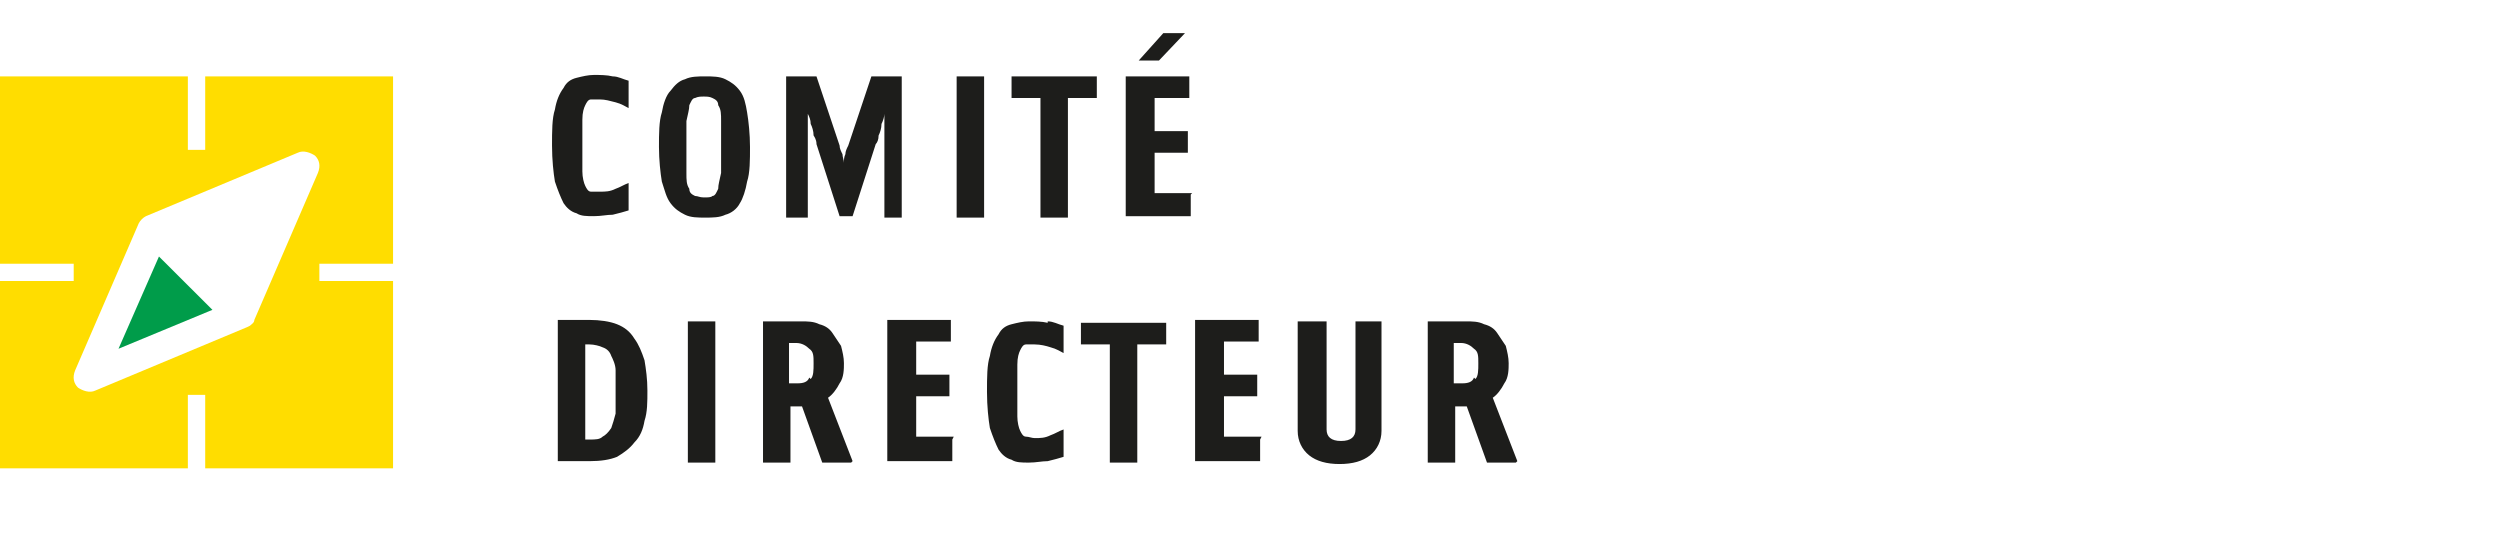
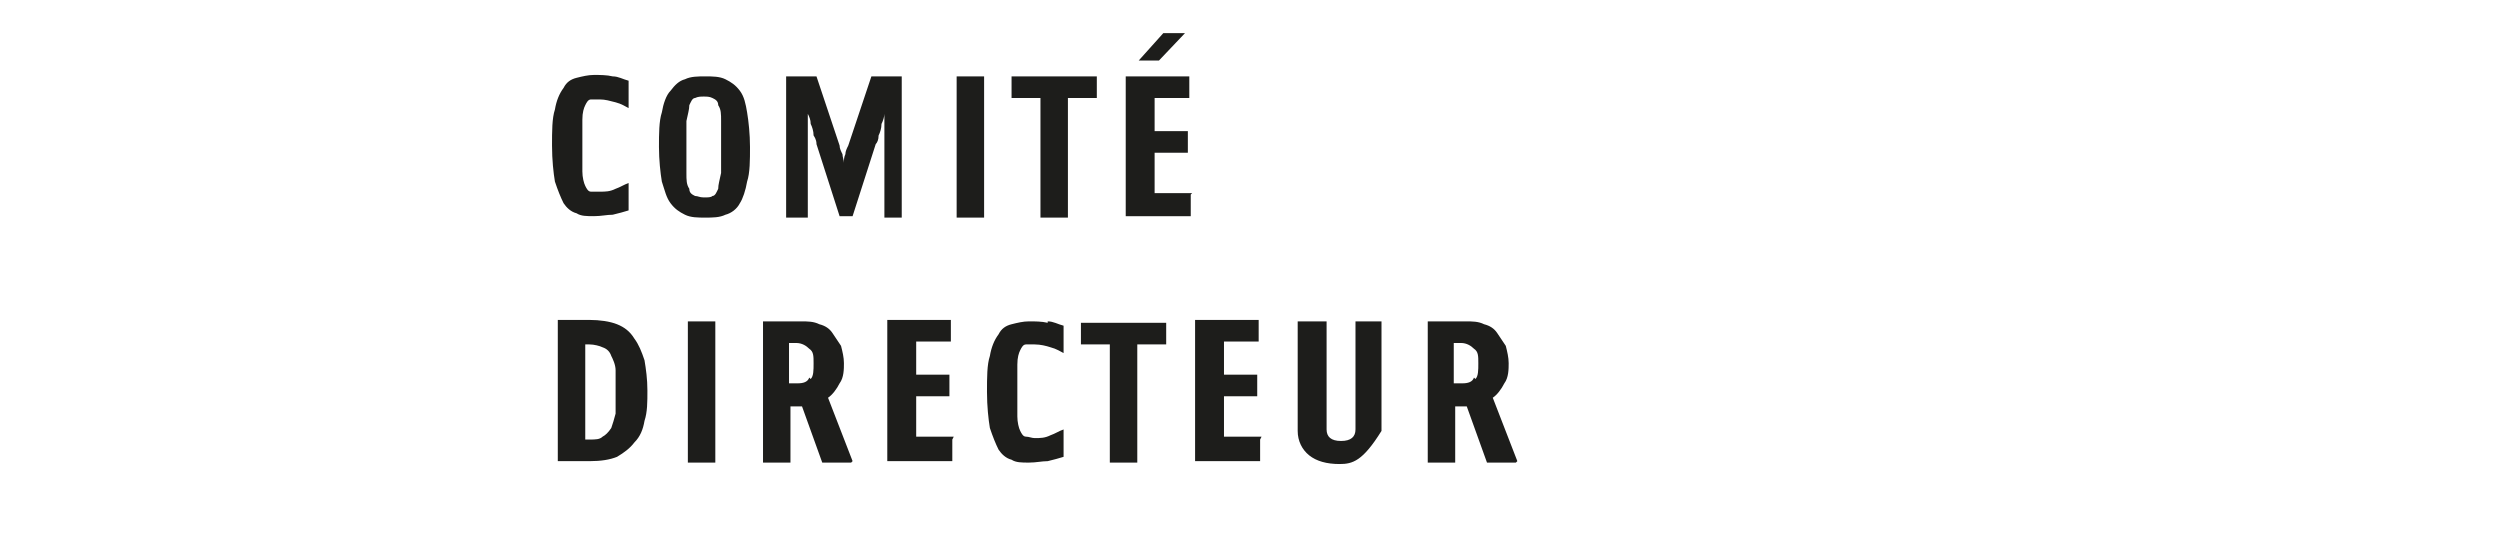
<svg xmlns="http://www.w3.org/2000/svg" width="210" height="46" viewBox="0 0 210 46" fill="none">
  <g id="comite_dir 1">
    <g id="Group">
      <g id="Calque_4">
        <g id="Group_2">
-           <path id="Vector" d="M127.335 38.858H124.907L123.208 34.137H122.237V38.858H119.931V26.995H123.087C123.694 26.995 124.179 26.995 124.665 27.237C125.15 27.358 125.514 27.6 125.757 27.963C126 28.326 126.243 28.689 126.486 29.053C126.607 29.537 126.728 30.021 126.728 30.505C126.728 30.989 126.728 31.716 126.364 32.2C126.121 32.684 125.757 33.168 125.393 33.41L127.457 38.737L127.335 38.858ZM123.936 31.837C124.179 31.595 124.179 31.11 124.179 30.505C124.179 29.9 124.179 29.537 123.815 29.295C123.572 29.053 123.208 28.811 122.723 28.811H122.116V32.2H122.844C123.329 32.2 123.694 32.079 123.815 31.716M111.434 26.995V36.074C111.434 36.679 111.798 37.042 112.647 37.042C113.497 37.042 113.861 36.679 113.861 36.074V26.995H116.046V36.195C116.046 37.042 115.682 37.768 115.075 38.253C114.468 38.737 113.618 38.979 112.526 38.979C111.433 38.979 110.584 38.737 109.977 38.253C109.37 37.768 109.006 37.042 109.006 36.195V26.995H111.312H111.434ZM105.85 36.921V38.737H100.387V26.874H105.728V28.689H102.815V31.474H105.607V33.289H102.815V36.679H105.971L105.85 36.921ZM95.532 38.858H93.225V28.932H90.798V27.116H97.96V28.932H95.532V38.858ZM88.006 26.995C88.491 26.995 88.856 27.237 89.341 27.358V29.658C89.098 29.537 88.734 29.295 88.249 29.174C87.884 29.053 87.399 28.932 86.913 28.932C86.428 28.932 86.428 28.932 86.185 28.932C85.942 28.932 85.821 29.174 85.699 29.416C85.578 29.658 85.457 30.021 85.457 30.626C85.457 31.11 85.457 31.837 85.457 32.805C85.457 33.774 85.457 34.379 85.457 34.984C85.457 35.468 85.578 35.953 85.699 36.195C85.821 36.437 85.942 36.679 86.185 36.679C86.428 36.679 86.671 36.8 86.913 36.8C87.399 36.8 87.763 36.8 88.249 36.558C88.613 36.437 88.977 36.195 89.341 36.074V38.374C88.977 38.495 88.491 38.616 88.006 38.737C87.52 38.737 87.035 38.858 86.428 38.858C85.821 38.858 85.335 38.858 84.971 38.616C84.486 38.495 84.121 38.132 83.879 37.768C83.636 37.284 83.393 36.679 83.15 35.953C83.029 35.226 82.907 34.137 82.907 32.926C82.907 31.716 82.907 30.626 83.15 29.9C83.272 29.174 83.514 28.568 83.879 28.084C84.121 27.6 84.486 27.358 84.971 27.237C85.457 27.116 85.942 26.995 86.428 26.995C86.913 26.995 87.52 26.995 88.006 27.116M79.994 36.921V38.737H74.532V26.874H79.873V28.689H76.96V31.474H79.751V33.289H76.96V36.679H80.116L79.994 36.921ZM71.497 38.858H69.069L67.37 34.137H66.399V38.858H64.093V26.995H67.249C67.856 26.995 68.341 26.995 68.827 27.237C69.312 27.358 69.676 27.6 69.919 27.963C70.162 28.326 70.405 28.689 70.647 29.053C70.769 29.537 70.89 30.021 70.89 30.505C70.89 30.989 70.89 31.716 70.526 32.2C70.283 32.684 69.919 33.168 69.555 33.41L71.618 38.737L71.497 38.858ZM68.098 31.837C68.341 31.595 68.341 31.11 68.341 30.505C68.341 29.9 68.341 29.537 67.977 29.295C67.734 29.053 67.37 28.811 66.884 28.811H66.277V32.2H67.006C67.491 32.2 67.856 32.079 67.977 31.716M60.087 38.858H57.78V26.995H60.087V38.858ZM54.139 35.347C54.017 36.074 53.775 36.679 53.289 37.163C52.925 37.647 52.439 38.011 51.832 38.374C51.225 38.616 50.497 38.737 49.526 38.737H46.855V26.874H49.526C50.376 26.874 51.225 26.995 51.832 27.237C52.439 27.479 52.925 27.842 53.289 28.447C53.653 28.932 53.896 29.537 54.139 30.263C54.26 30.989 54.382 31.837 54.382 32.805C54.382 33.774 54.382 34.621 54.139 35.347ZM49.162 28.811V36.921H49.526C50.011 36.921 50.376 36.921 50.618 36.679C50.861 36.558 51.104 36.316 51.347 35.953C51.468 35.59 51.59 35.226 51.711 34.742C51.711 34.258 51.711 33.653 51.711 32.926C51.711 32.2 51.711 31.595 51.711 31.11C51.711 30.626 51.468 30.142 51.347 29.9C51.225 29.537 50.983 29.295 50.618 29.174C50.376 29.053 49.89 28.932 49.526 28.932H49.162V28.811Z" fill="#1D1D1B" />
+           <path id="Vector" d="M127.335 38.858H124.907L123.208 34.137H122.237V38.858H119.931V26.995H123.087C123.694 26.995 124.179 26.995 124.665 27.237C125.15 27.358 125.514 27.6 125.757 27.963C126 28.326 126.243 28.689 126.486 29.053C126.607 29.537 126.728 30.021 126.728 30.505C126.728 30.989 126.728 31.716 126.364 32.2C126.121 32.684 125.757 33.168 125.393 33.41L127.457 38.737L127.335 38.858ZM123.936 31.837C124.179 31.595 124.179 31.11 124.179 30.505C124.179 29.9 124.179 29.537 123.815 29.295C123.572 29.053 123.208 28.811 122.723 28.811H122.116V32.2H122.844C123.329 32.2 123.694 32.079 123.815 31.716M111.434 26.995V36.074C111.434 36.679 111.798 37.042 112.647 37.042C113.497 37.042 113.861 36.679 113.861 36.074V26.995H116.046V36.195C114.468 38.737 113.618 38.979 112.526 38.979C111.433 38.979 110.584 38.737 109.977 38.253C109.37 37.768 109.006 37.042 109.006 36.195V26.995H111.312H111.434ZM105.85 36.921V38.737H100.387V26.874H105.728V28.689H102.815V31.474H105.607V33.289H102.815V36.679H105.971L105.85 36.921ZM95.532 38.858H93.225V28.932H90.798V27.116H97.96V28.932H95.532V38.858ZM88.006 26.995C88.491 26.995 88.856 27.237 89.341 27.358V29.658C89.098 29.537 88.734 29.295 88.249 29.174C87.884 29.053 87.399 28.932 86.913 28.932C86.428 28.932 86.428 28.932 86.185 28.932C85.942 28.932 85.821 29.174 85.699 29.416C85.578 29.658 85.457 30.021 85.457 30.626C85.457 31.11 85.457 31.837 85.457 32.805C85.457 33.774 85.457 34.379 85.457 34.984C85.457 35.468 85.578 35.953 85.699 36.195C85.821 36.437 85.942 36.679 86.185 36.679C86.428 36.679 86.671 36.8 86.913 36.8C87.399 36.8 87.763 36.8 88.249 36.558C88.613 36.437 88.977 36.195 89.341 36.074V38.374C88.977 38.495 88.491 38.616 88.006 38.737C87.52 38.737 87.035 38.858 86.428 38.858C85.821 38.858 85.335 38.858 84.971 38.616C84.486 38.495 84.121 38.132 83.879 37.768C83.636 37.284 83.393 36.679 83.15 35.953C83.029 35.226 82.907 34.137 82.907 32.926C82.907 31.716 82.907 30.626 83.15 29.9C83.272 29.174 83.514 28.568 83.879 28.084C84.121 27.6 84.486 27.358 84.971 27.237C85.457 27.116 85.942 26.995 86.428 26.995C86.913 26.995 87.52 26.995 88.006 27.116M79.994 36.921V38.737H74.532V26.874H79.873V28.689H76.96V31.474H79.751V33.289H76.96V36.679H80.116L79.994 36.921ZM71.497 38.858H69.069L67.37 34.137H66.399V38.858H64.093V26.995H67.249C67.856 26.995 68.341 26.995 68.827 27.237C69.312 27.358 69.676 27.6 69.919 27.963C70.162 28.326 70.405 28.689 70.647 29.053C70.769 29.537 70.89 30.021 70.89 30.505C70.89 30.989 70.89 31.716 70.526 32.2C70.283 32.684 69.919 33.168 69.555 33.41L71.618 38.737L71.497 38.858ZM68.098 31.837C68.341 31.595 68.341 31.11 68.341 30.505C68.341 29.9 68.341 29.537 67.977 29.295C67.734 29.053 67.37 28.811 66.884 28.811H66.277V32.2H67.006C67.491 32.2 67.856 32.079 67.977 31.716M60.087 38.858H57.78V26.995H60.087V38.858ZM54.139 35.347C54.017 36.074 53.775 36.679 53.289 37.163C52.925 37.647 52.439 38.011 51.832 38.374C51.225 38.616 50.497 38.737 49.526 38.737H46.855V26.874H49.526C50.376 26.874 51.225 26.995 51.832 27.237C52.439 27.479 52.925 27.842 53.289 28.447C53.653 28.932 53.896 29.537 54.139 30.263C54.26 30.989 54.382 31.837 54.382 32.805C54.382 33.774 54.382 34.621 54.139 35.347ZM49.162 28.811V36.921H49.526C50.011 36.921 50.376 36.921 50.618 36.679C50.861 36.558 51.104 36.316 51.347 35.953C51.468 35.59 51.59 35.226 51.711 34.742C51.711 34.258 51.711 33.653 51.711 32.926C51.711 32.2 51.711 31.595 51.711 31.11C51.711 30.626 51.468 30.142 51.347 29.9C51.225 29.537 50.983 29.295 50.618 29.174C50.376 29.053 49.89 28.932 49.526 28.932H49.162V28.811Z" fill="#1D1D1B" />
          <path id="Vector_2" d="M97.353 5.084H95.653L97.717 2.784H99.538L97.353 5.084ZM100.023 16.342V18.158H94.561V6.416H99.902V8.232H96.988V11.016H99.78V12.832H96.988V16.221H100.145L100.023 16.342ZM89.705 18.279H87.399V8.232H84.971V6.416H92.133V8.232H89.705V18.158V18.279ZM82.665 18.279H80.358V6.416H82.665V18.279ZM74.289 18.279V12.468C74.289 12.226 74.289 11.984 74.289 11.621C74.289 11.258 74.289 10.895 74.289 10.532C74.289 10.168 74.289 9.805 74.289 9.563C74.289 9.321 74.289 9.321 74.289 9.563C74.289 9.805 74.168 10.168 74.046 10.411C74.046 10.774 73.925 11.137 73.803 11.379C73.803 11.742 73.682 11.984 73.561 12.105L71.618 18.158H70.526L68.584 12.105C68.584 11.984 68.584 11.742 68.341 11.379C68.341 11.016 68.22 10.653 68.098 10.411C68.098 10.047 67.977 9.805 67.856 9.563C67.856 9.321 67.856 9.321 67.856 9.563C67.856 9.805 67.856 10.168 67.856 10.532C67.856 10.895 67.856 11.258 67.856 11.621C67.856 11.984 67.856 12.347 67.856 12.468V18.279H66.035V6.416H68.584L70.526 12.226C70.526 12.468 70.647 12.71 70.769 12.953C70.769 13.195 70.89 13.437 70.89 13.679C70.89 13.921 70.89 14.042 70.89 14.163C70.89 14.284 70.89 14.284 70.89 14.163C70.89 14.042 70.89 13.8 70.89 13.679C70.89 13.437 70.89 13.195 71.012 12.953C71.012 12.71 71.133 12.468 71.254 12.226L73.197 6.416H75.746V18.279H73.561H74.289ZM58.387 8.232C58.145 8.232 58.023 8.595 57.902 8.837C57.902 9.2 57.78 9.563 57.659 10.168C57.659 10.774 57.659 11.379 57.659 12.347C57.659 13.316 57.659 13.921 57.659 14.526C57.659 15.132 57.659 15.495 57.902 15.858C57.902 16.221 58.145 16.342 58.387 16.463C58.63 16.463 58.751 16.584 59.116 16.584C59.48 16.584 59.722 16.584 59.844 16.463C60.087 16.463 60.208 16.1 60.33 15.858C60.33 15.495 60.451 15.132 60.572 14.526C60.572 13.921 60.572 13.316 60.572 12.347C60.572 11.379 60.572 10.774 60.572 10.168C60.572 9.563 60.572 9.2 60.33 8.837C60.33 8.474 60.087 8.353 59.844 8.232C59.601 8.111 59.358 8.111 59.116 8.111C58.873 8.111 58.63 8.111 58.387 8.232ZM62.757 15.253C62.636 15.979 62.393 16.705 62.15 17.068C61.907 17.553 61.422 17.916 60.936 18.037C60.451 18.279 59.844 18.279 59.237 18.279C58.63 18.279 58.023 18.279 57.538 18.037C57.052 17.795 56.688 17.553 56.324 17.068C55.959 16.584 55.838 15.979 55.595 15.253C55.474 14.526 55.353 13.437 55.353 12.347C55.353 11.258 55.353 10.168 55.595 9.442C55.717 8.716 55.959 7.989 56.324 7.626C56.688 7.142 57.052 6.779 57.538 6.658C58.023 6.416 58.63 6.416 59.237 6.416C59.844 6.416 60.451 6.416 60.936 6.658C61.422 6.9 61.786 7.142 62.15 7.626C62.514 8.111 62.636 8.716 62.757 9.442C62.879 10.168 63 11.258 63 12.347C63 13.437 63 14.526 62.757 15.253ZM51.468 6.416C51.954 6.416 52.318 6.658 52.803 6.779V9.079C52.561 8.958 52.197 8.716 51.711 8.595C51.225 8.474 50.861 8.353 50.376 8.353C49.89 8.353 49.89 8.353 49.647 8.353C49.405 8.353 49.283 8.595 49.162 8.837C49.041 9.079 48.919 9.442 48.919 10.047C48.919 10.532 48.919 11.258 48.919 12.226C48.919 13.195 48.919 13.8 48.919 14.405C48.919 14.889 49.041 15.374 49.162 15.616C49.283 15.858 49.405 16.1 49.647 16.1C49.89 16.1 50.133 16.1 50.376 16.1C50.861 16.1 51.225 16.1 51.711 15.858C52.075 15.737 52.439 15.495 52.803 15.374V17.674C52.439 17.795 51.954 17.916 51.468 18.037C50.983 18.037 50.497 18.158 49.89 18.158C49.283 18.158 48.798 18.158 48.434 17.916C47.948 17.795 47.584 17.432 47.341 17.068C47.098 16.584 46.855 15.979 46.613 15.253C46.491 14.526 46.37 13.437 46.37 12.226C46.37 11.016 46.37 9.926 46.613 9.2C46.734 8.474 46.977 7.868 47.341 7.384C47.584 6.9 47.948 6.658 48.434 6.537C48.919 6.416 49.405 6.295 49.89 6.295C50.376 6.295 50.983 6.295 51.468 6.416Z" fill="#1D1D1B" />
-           <path id="Vector_3" d="M26.705 14.526L21.364 26.874C21.364 27.116 21.121 27.237 21 27.358L20.757 27.479L8.012 32.805C7.526 33.047 6.919 32.805 6.555 32.563C6.191 32.2 6.069 31.716 6.312 31.11L11.653 18.763C11.775 18.521 12.017 18.279 12.26 18.158L25.006 12.832C25.491 12.589 26.098 12.832 26.462 13.074C26.827 13.437 26.948 13.921 26.705 14.526ZM33.017 22.153V6.416H17.237V12.589H15.78V6.416H0V22.153H6.191V23.605H0V39.342H15.78V33.168H17.237V39.342H33.017V23.605H26.827V22.153H33.017Z" fill="#FFDD00" />
-           <path id="Vector_4" d="M13.353 21.547L11.653 25.421L9.954 29.295L17.844 26.026L15.416 23.605L13.353 21.547Z" fill="#009C4A" />
        </g>
      </g>
    </g>
  </g>
</svg>